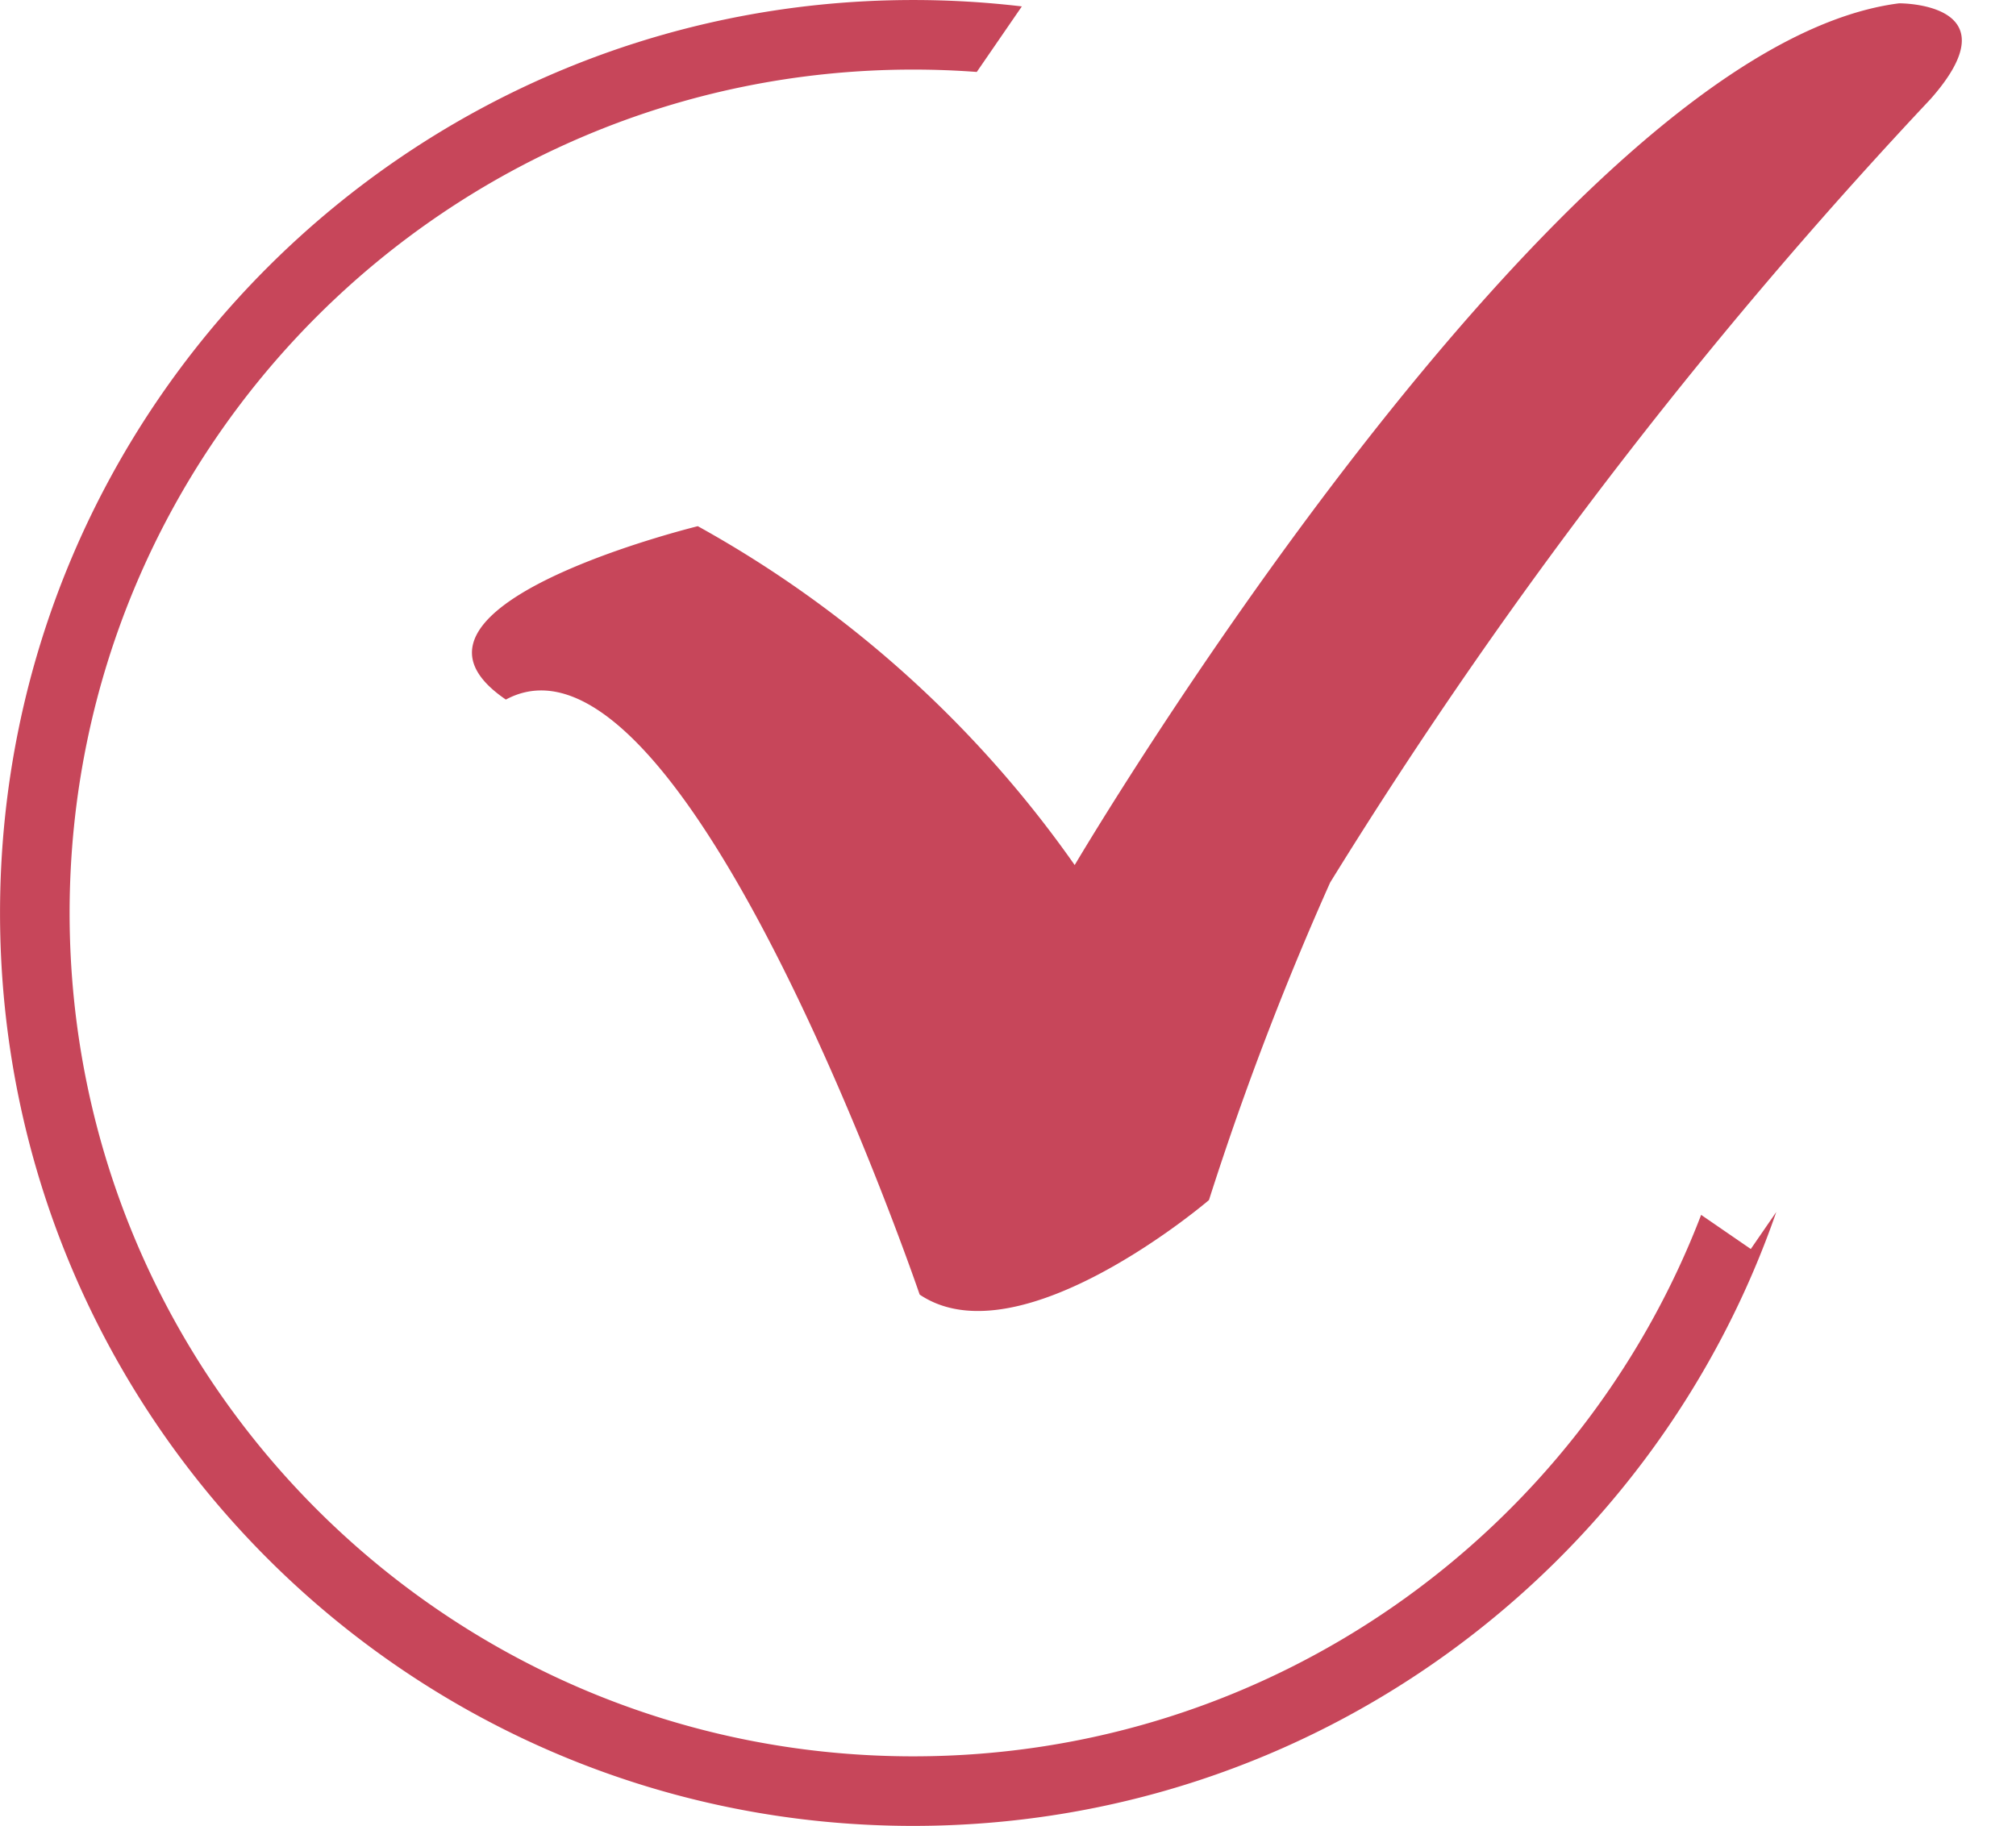
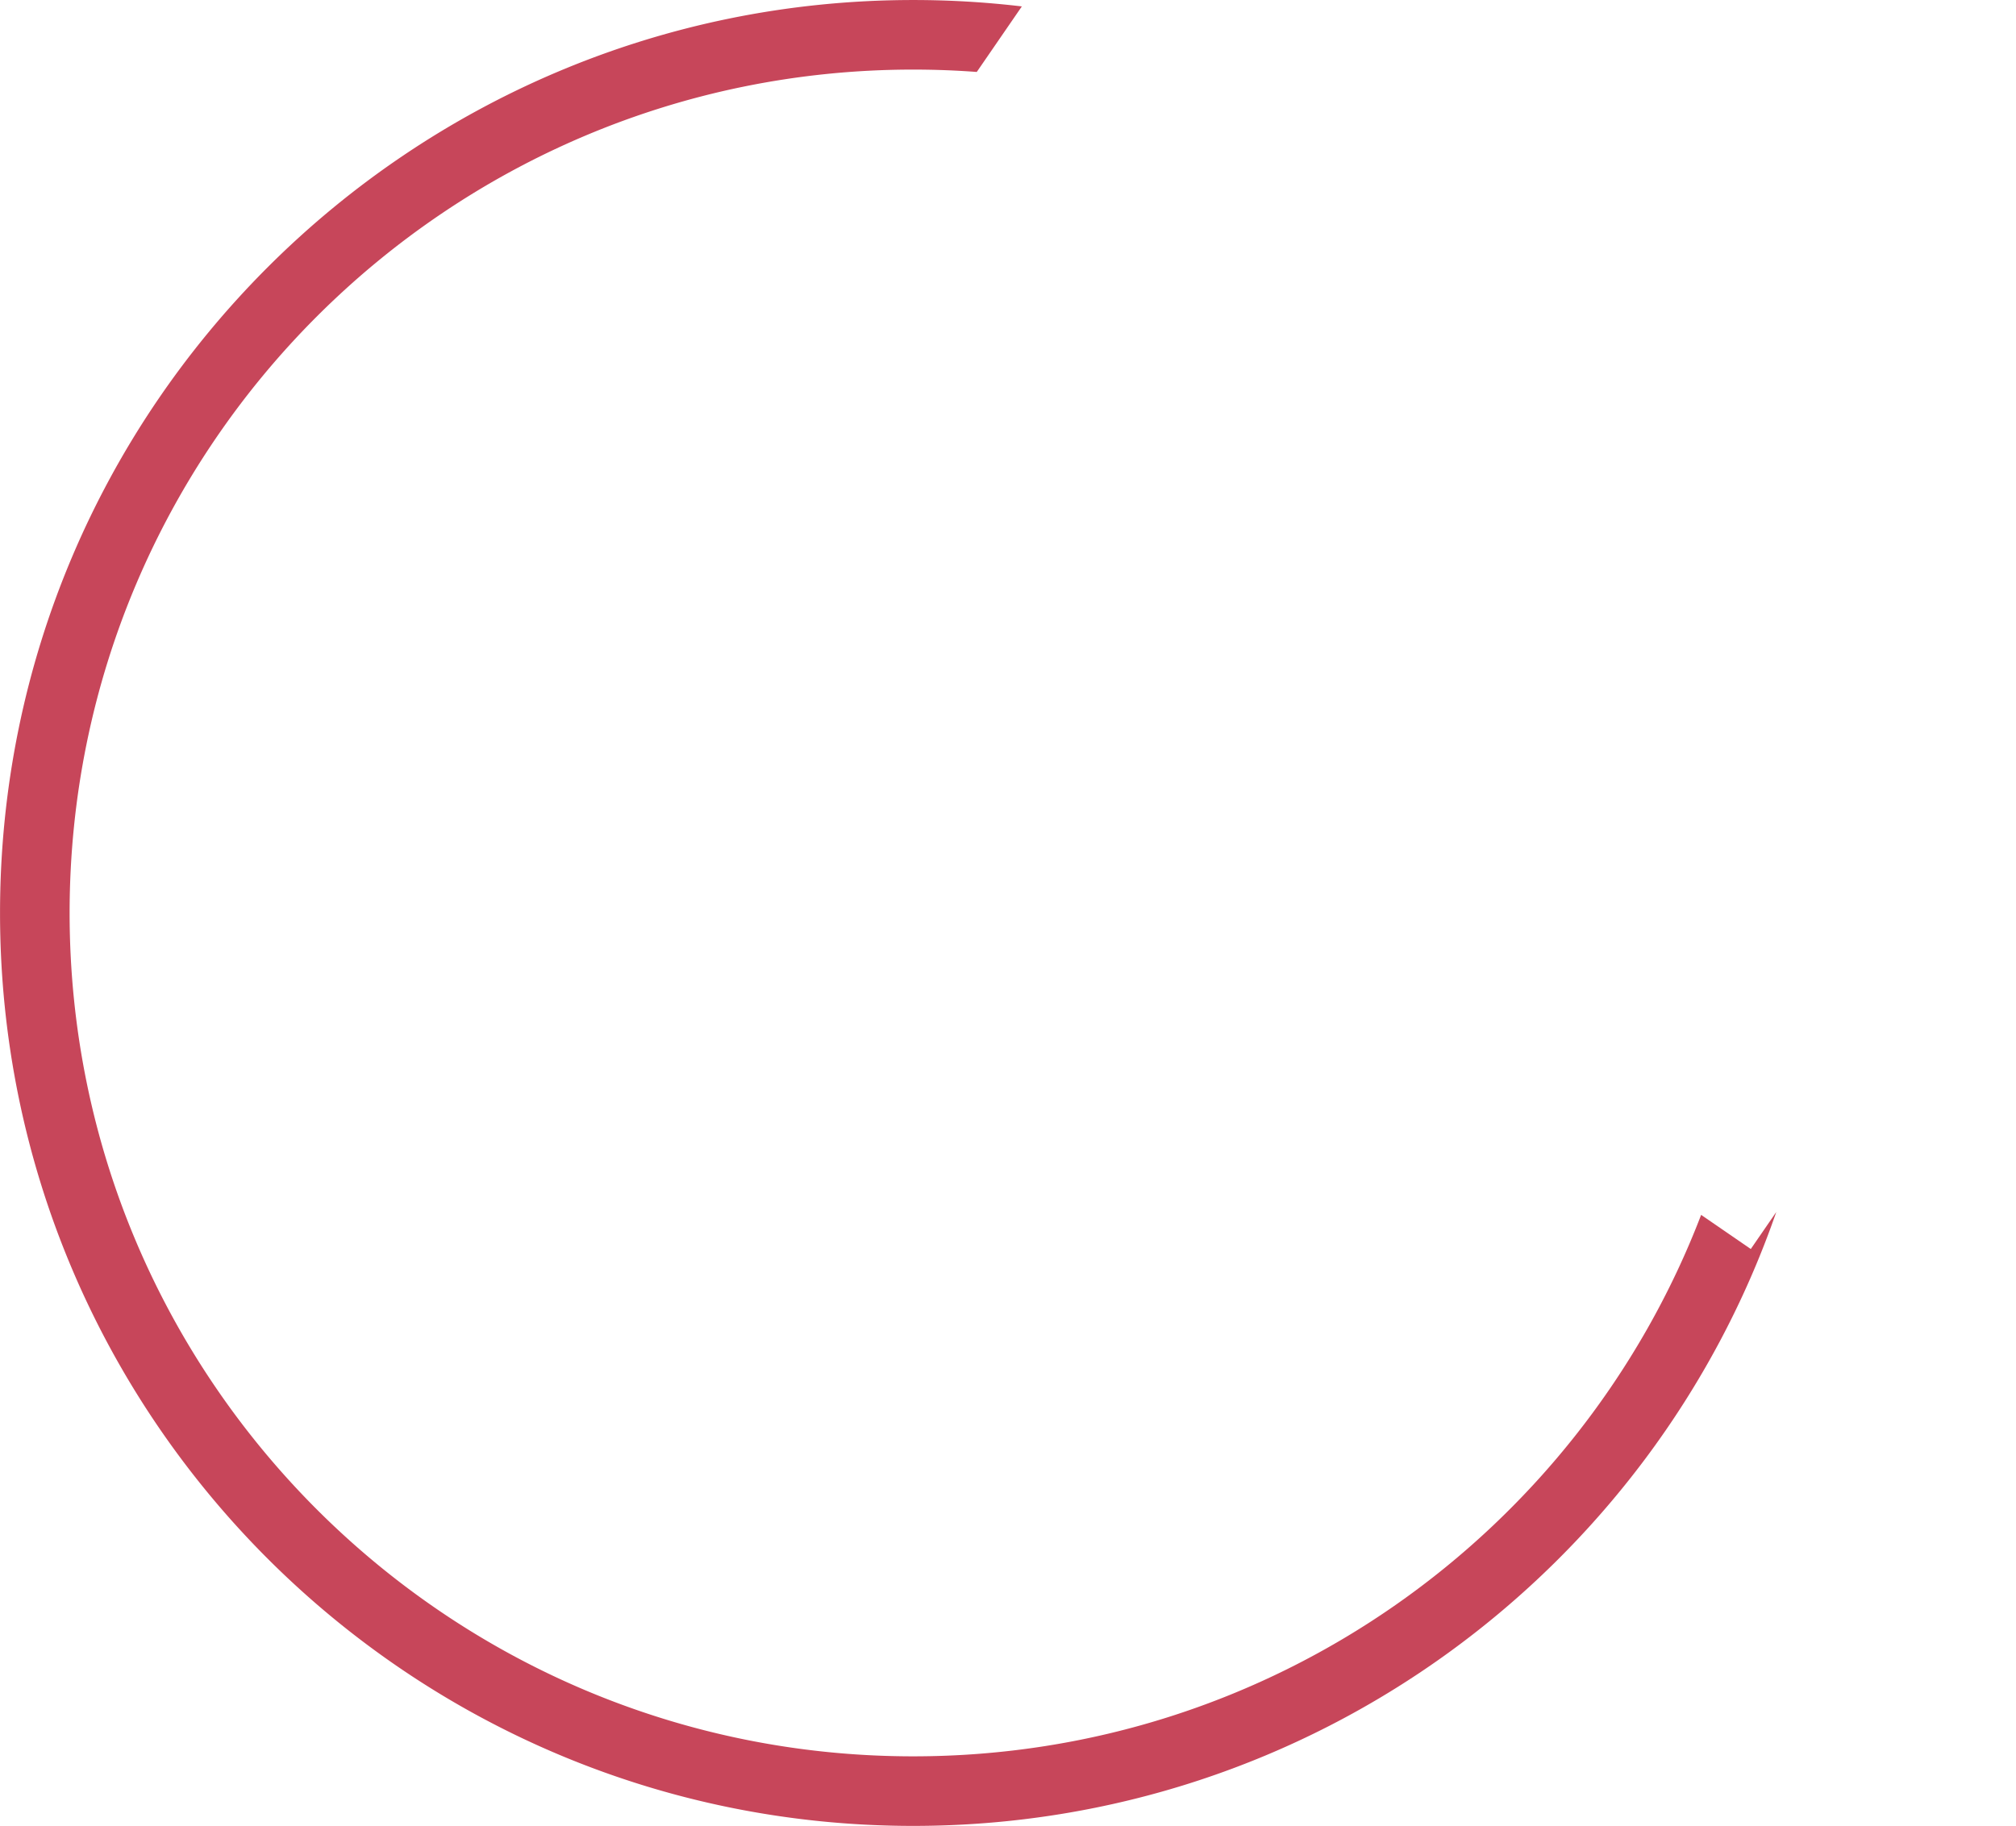
<svg xmlns="http://www.w3.org/2000/svg" data-name="Layer 1" fill="#000000" height="2607.8" preserveAspectRatio="xMidYMid meet" version="1" viewBox="599.4 696.1 2878.5 2607.8" width="2878.5" zoomAndPan="magnify">
  <g id="change1_1">
    <path d="M3135.63,2427.08c-176.84,510.36-661.78,876.79-1232.3,876.79-720.11,0-1303.88-583.76-1303.88-1303.87S1183.22,696.13,1903.33,696.13a1316.82,1316.82,0,0,1,155.09,9.13l-64.36,93.6q-44.91-3.36-90.73-3.38C1238.09,795.48,698.8,1334.76,698.8,2000s539.29,1204.52,1204.53,1204.52c513.29,0,951.59-321.07,1125-773.33l70.9,48.76Z" fill="#c7465a" />
  </g>
  <g id="change1_2">
-     <path d="M2133.88,1931.57S2822.86,763,3311.06,700.84c0,0,166.86-1.44,44.88,136.67-139.86,148.8-286.05,317.35-432.87,506.78a7011.47,7011.47,0,0,0-424.45,612.24c-29.36,65.72-58.45,135.21-86.7,208.41-32.73,84.79-61.31,166.72-86.33,245.12,0,0-270,231.19-413.06,135,0,0-336.41-986.78-590.85-849.81-39-26.56-47.76-49.32-48.37-65.19-3.82-98.69,296.08-175.86,322.43-182.46a1609,1609,0,0,1,538.15,484Z" fill="#c7465a" />
-   </g>
+     </g>
</svg>